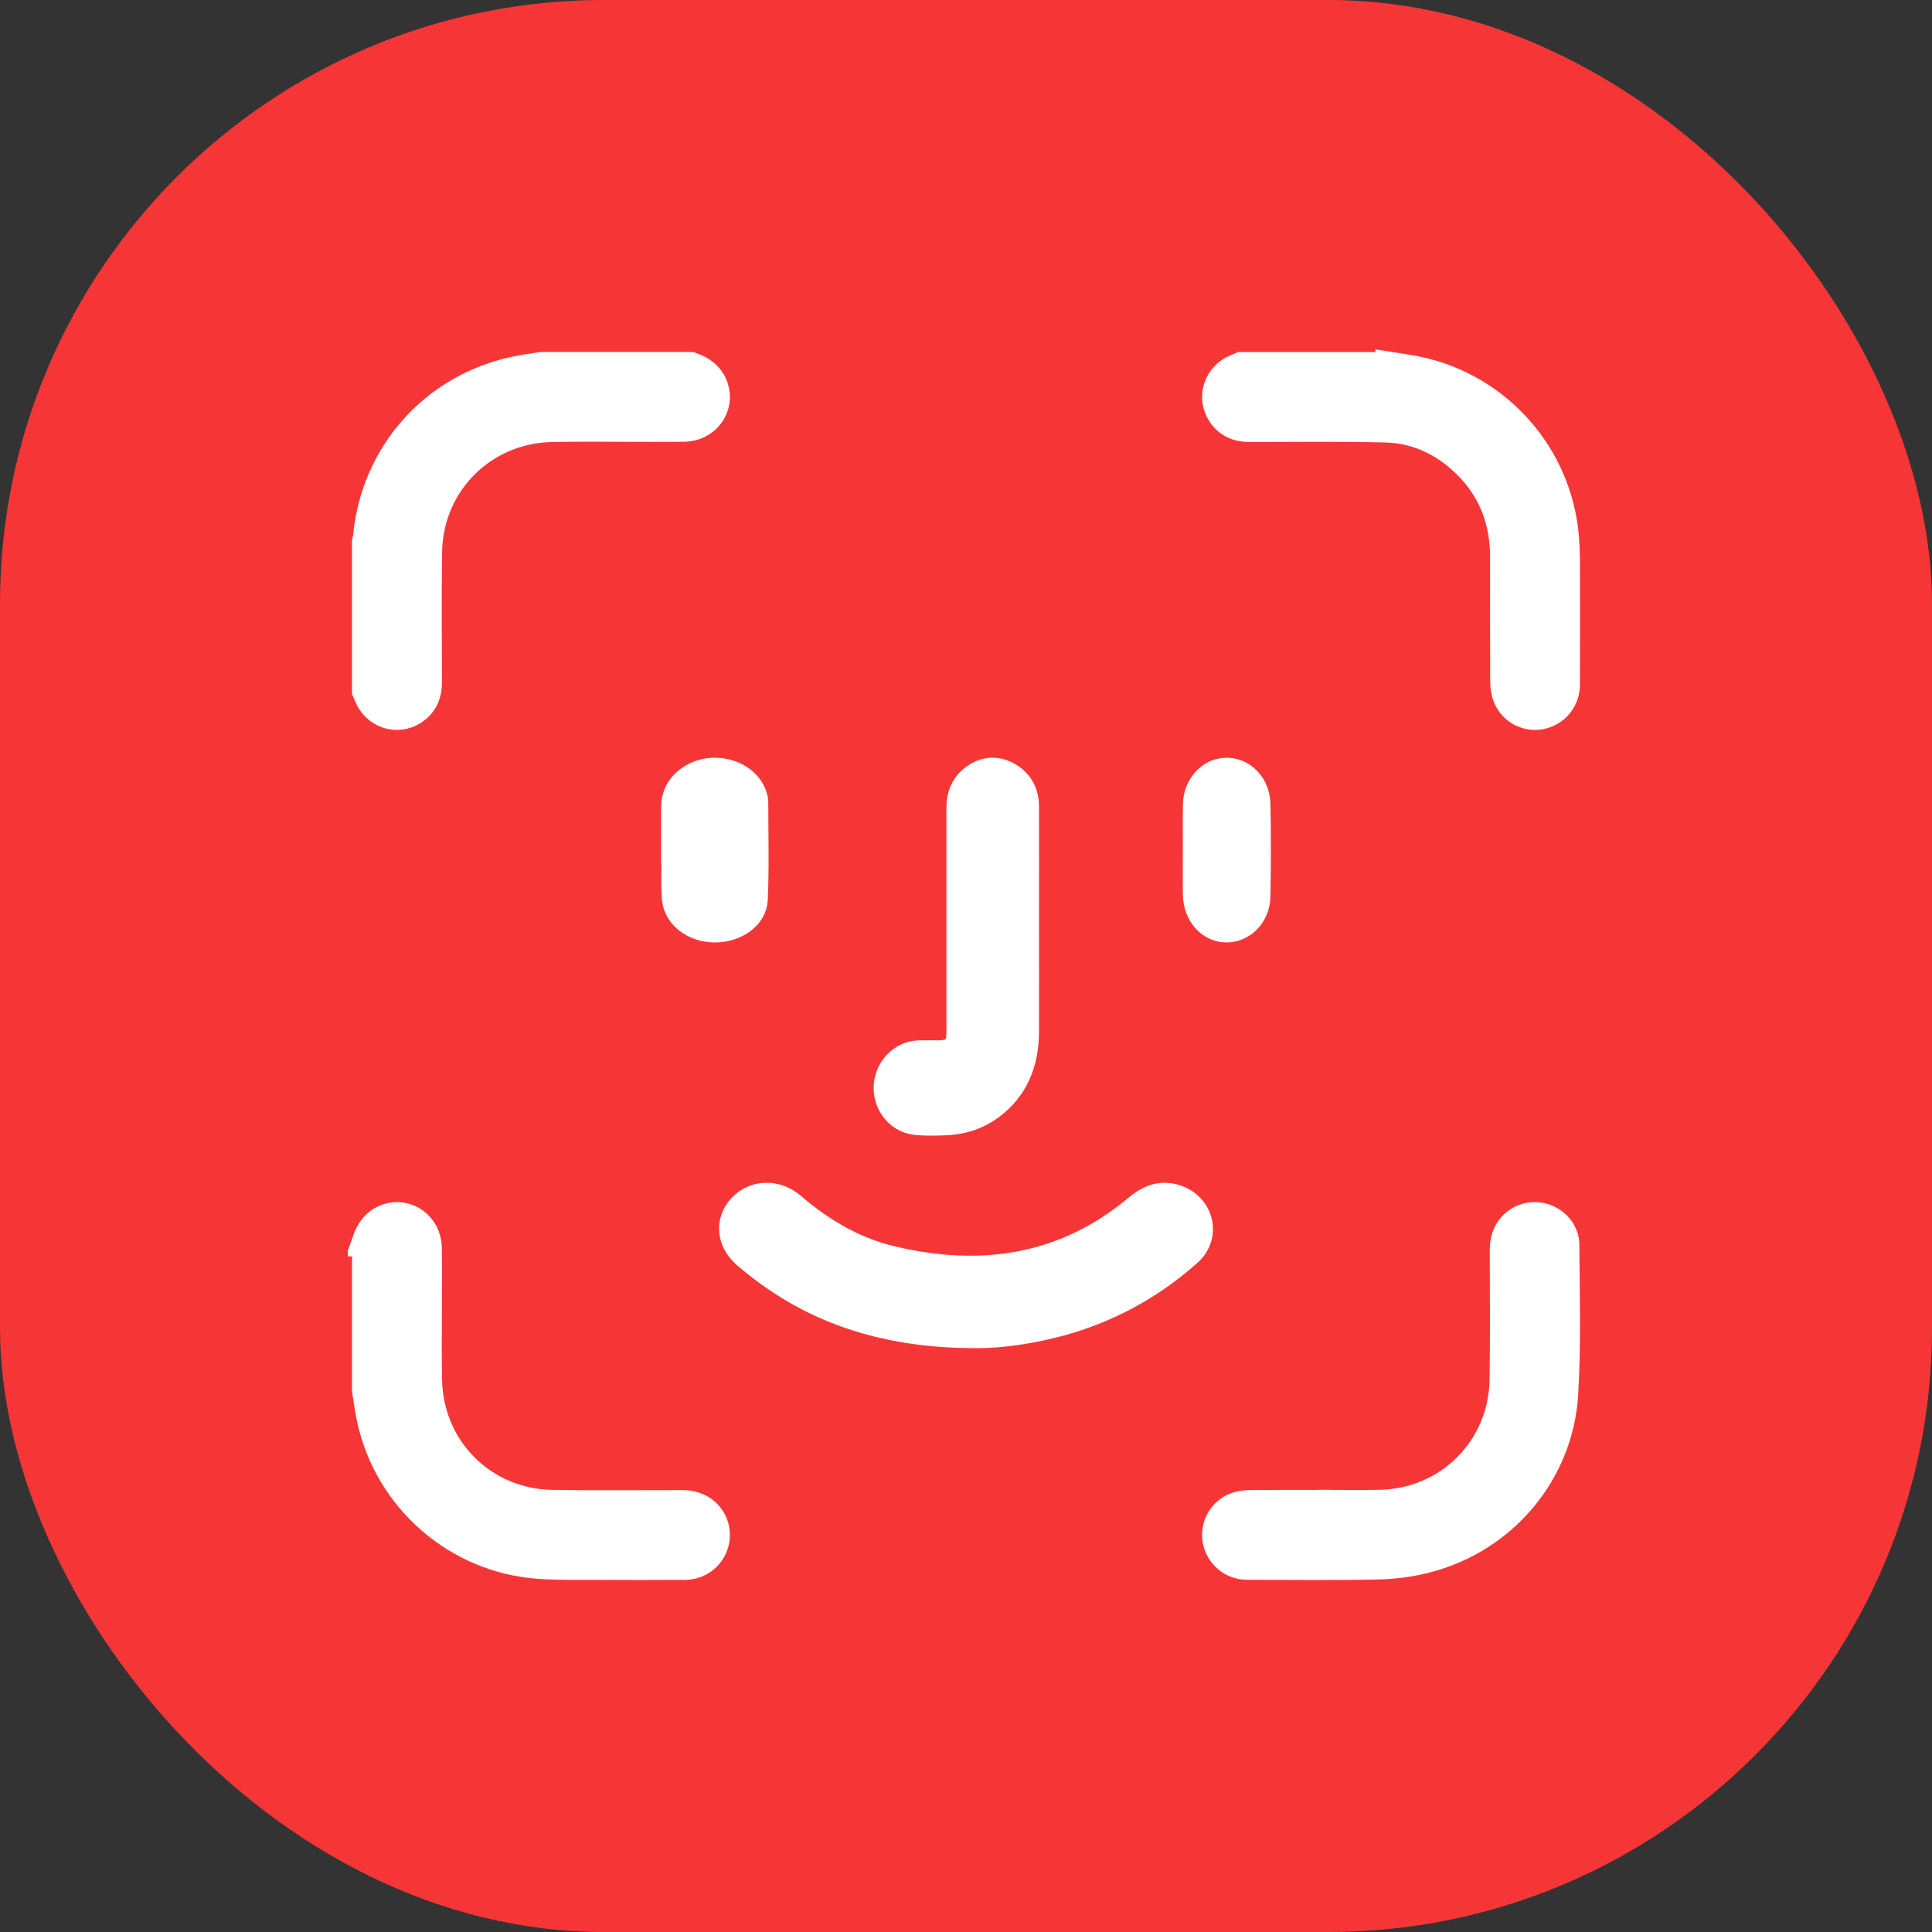
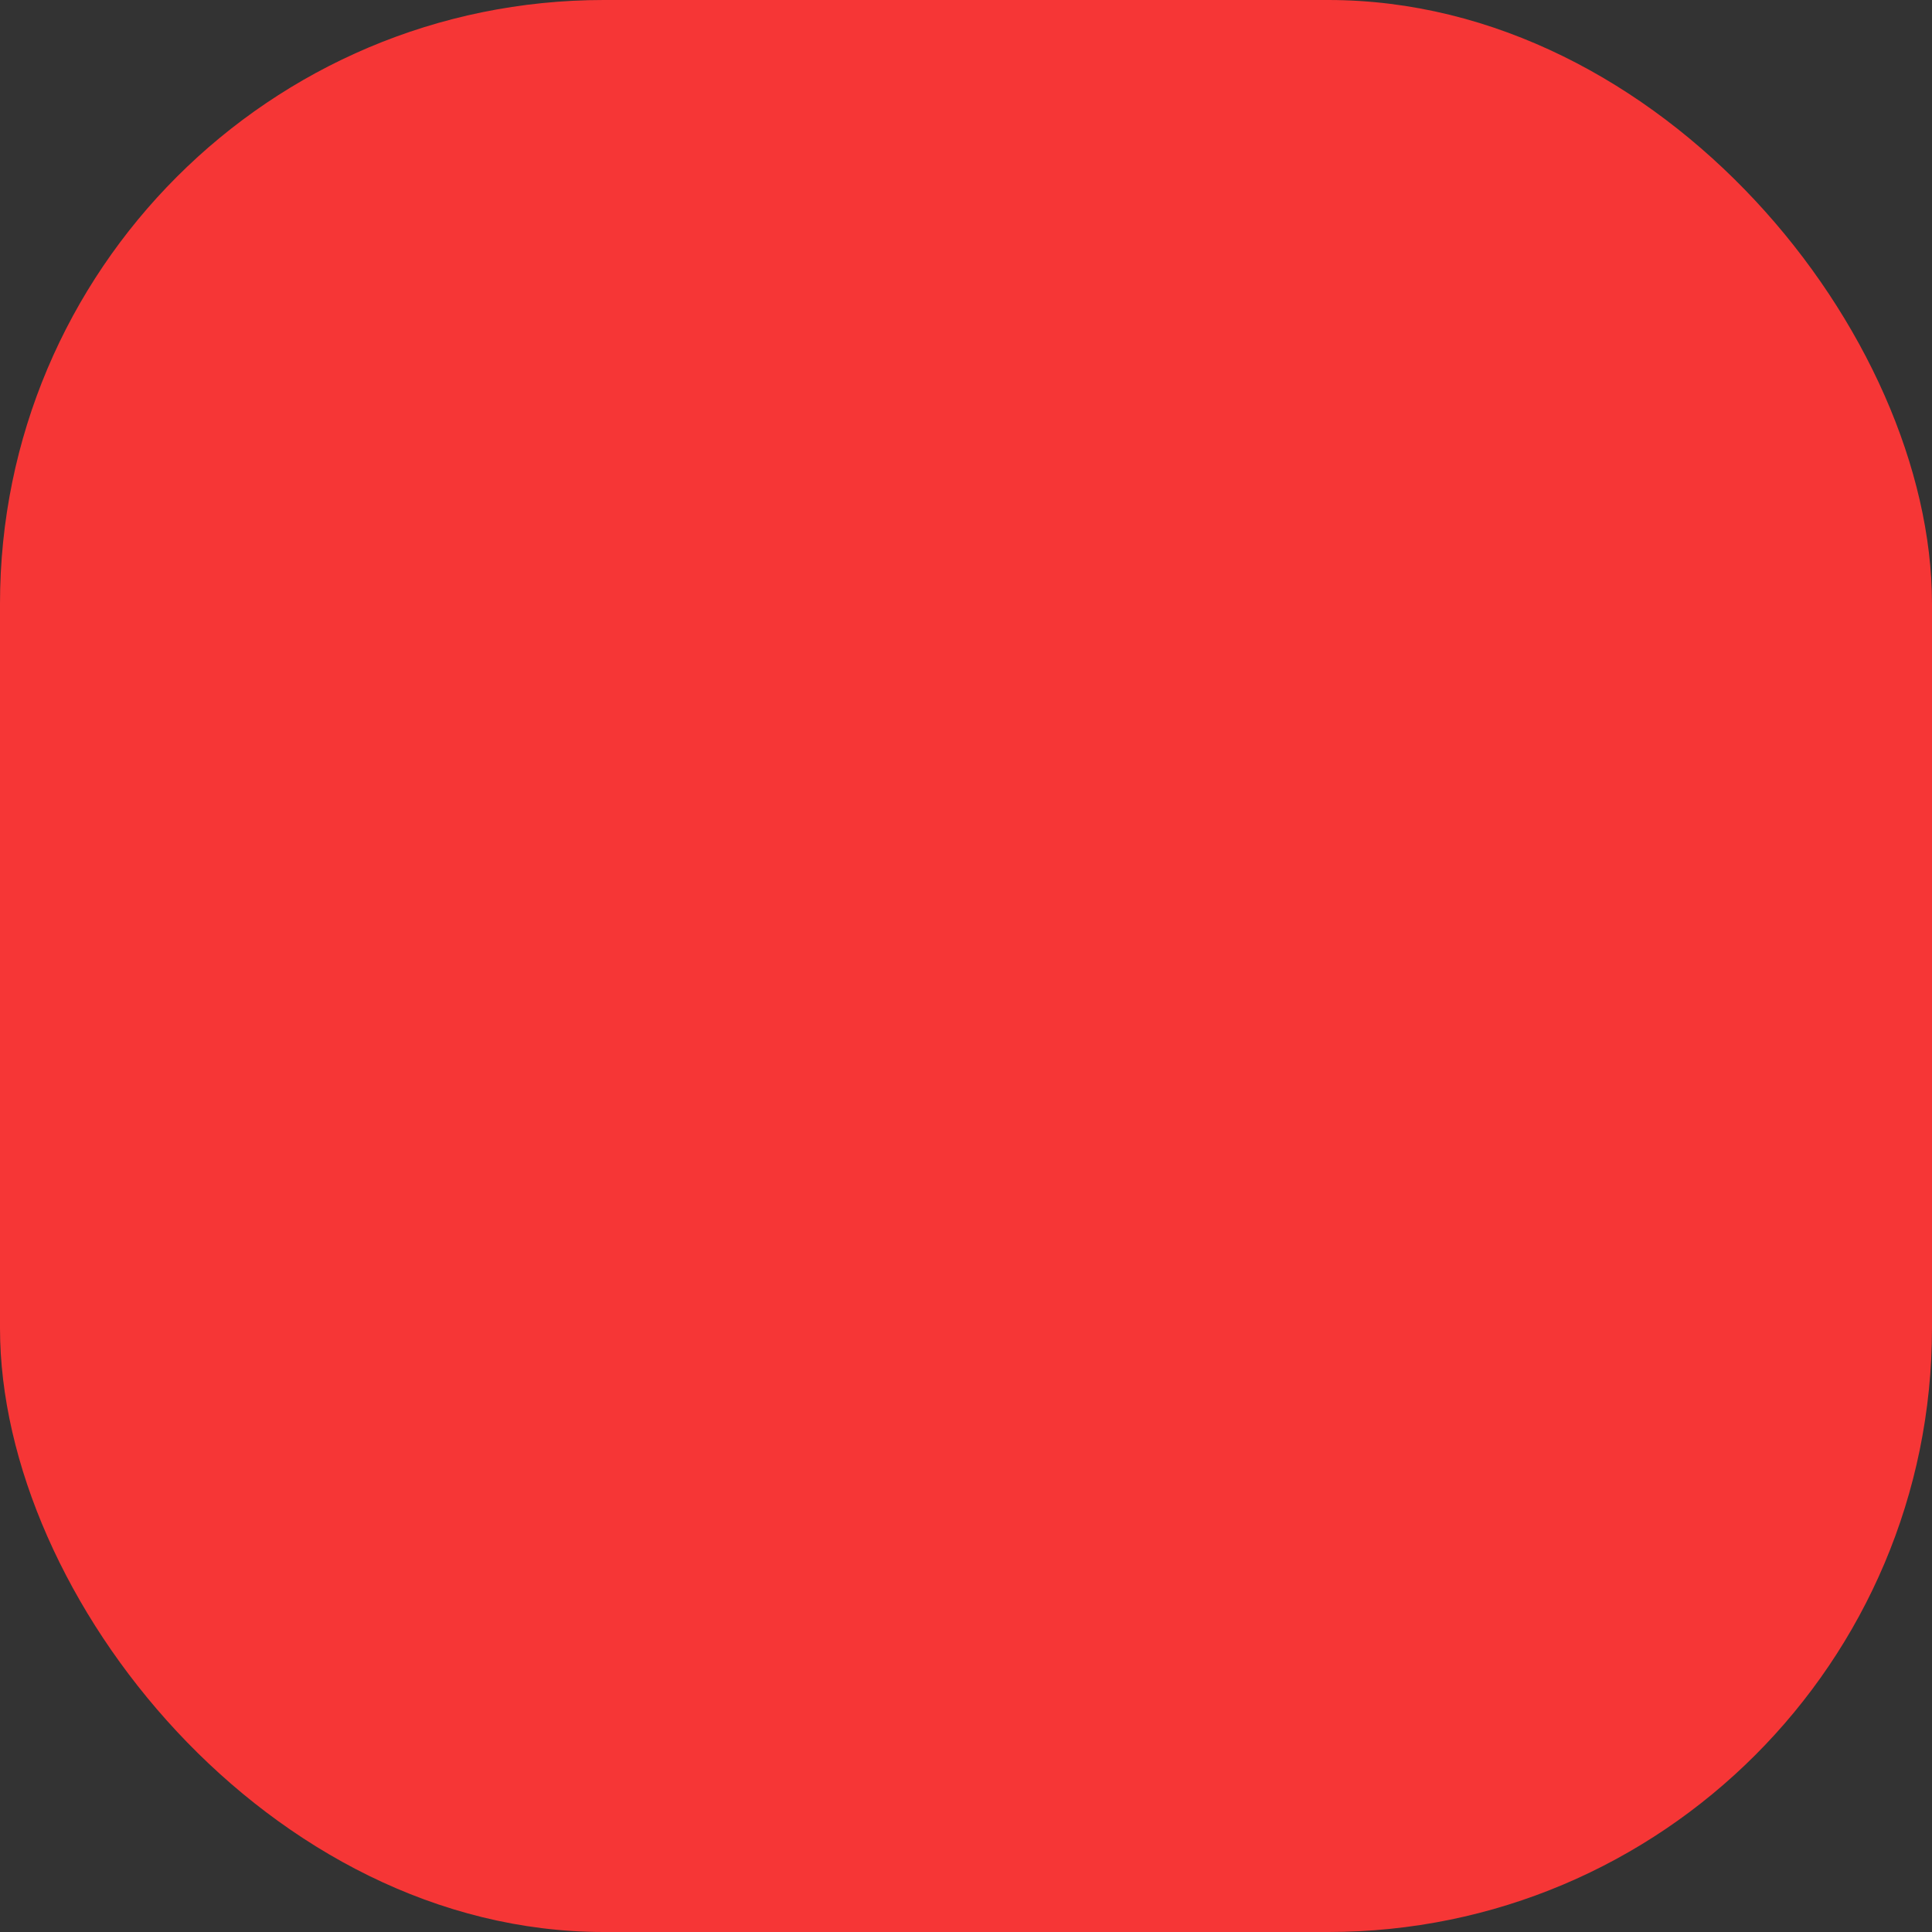
<svg xmlns="http://www.w3.org/2000/svg" width="64" height="64" viewBox="0 0 64 64" fill="none">
  <rect x="0" y="0" width="64" height="64" fill="#333333" stroke="none" />
  <rect width="64" height="64" rx="20" fill="#F63636" />
  <g clip-path="url(#clip0_2336_4602)">
    <path d="M22.882 12.16C23.226 12.281 23.504 12.475 23.627 12.836C23.844 13.478 23.368 14.123 22.663 14.134C22.12 14.144 21.576 14.134 21.033 14.136C20.115 14.136 19.197 14.123 18.279 14.142C15.983 14.188 14.184 15.984 14.145 18.279C14.122 19.722 14.138 21.164 14.14 22.608C14.14 22.991 14.007 23.305 13.681 23.519C13.151 23.864 12.461 23.632 12.225 23.037C12.204 22.985 12.181 22.935 12.16 22.885C12.16 21.235 12.16 19.585 12.16 17.935C12.171 17.887 12.187 17.839 12.193 17.791C12.446 15.068 14.378 12.886 17.052 12.308C17.342 12.245 17.64 12.208 17.934 12.16H22.882Z" fill="white" stroke="white" />
-     <path d="M46.064 12.16C46.372 12.21 46.681 12.248 46.984 12.314C49.625 12.88 51.594 15.13 51.807 17.823C51.826 18.072 51.836 18.322 51.838 18.572C51.84 19.941 51.841 21.308 51.838 22.677C51.838 23.163 51.505 23.564 51.044 23.66C50.601 23.752 50.14 23.522 49.957 23.088C49.892 22.932 49.865 22.75 49.865 22.579C49.858 21.204 49.861 19.829 49.861 18.456C49.861 17.156 49.402 16.052 48.425 15.186C47.705 14.547 46.852 14.178 45.889 14.157C44.392 14.122 42.89 14.142 41.392 14.142C41.007 14.142 40.692 14.009 40.481 13.683C40.136 13.153 40.368 12.463 40.963 12.227C41.015 12.206 41.065 12.185 41.115 12.162C42.765 12.162 44.414 12.162 46.064 12.162V12.16Z" fill="white" stroke="white" />
-     <path d="M12.16 41.118C12.281 40.774 12.475 40.496 12.838 40.373C13.479 40.156 14.126 40.632 14.136 41.338C14.146 42.012 14.136 42.688 14.138 43.362C14.138 44.149 14.126 44.936 14.144 45.723C14.192 48.019 15.987 49.816 18.286 49.854C19.728 49.877 21.172 49.86 22.616 49.862C23.11 49.862 23.49 50.123 23.63 50.543C23.838 51.173 23.371 51.829 22.699 51.835C21.712 51.843 20.725 51.841 19.738 51.835C19.1 51.831 18.461 51.848 17.827 51.8C15.133 51.597 12.884 49.623 12.316 46.984C12.25 46.681 12.212 46.37 12.162 46.065V41.118H12.16Z" fill="white" stroke="white" />
    <path d="M43.642 49.852C44.335 49.852 45.029 49.866 45.722 49.851C48.005 49.801 49.803 48.008 49.843 45.721C49.868 44.28 49.849 42.836 49.851 41.392C49.851 40.901 50.093 40.532 50.505 40.379C51.108 40.156 51.812 40.592 51.818 41.235C51.829 42.878 51.877 44.523 51.781 46.161C51.628 48.764 49.791 50.935 47.274 51.597C46.743 51.738 46.181 51.811 45.632 51.822C44.191 51.853 42.748 51.836 41.305 51.832C40.833 51.832 40.436 51.498 40.34 51.043C40.246 50.595 40.484 50.123 40.923 49.945C41.069 49.885 41.238 49.862 41.397 49.86C42.146 49.852 42.896 49.856 43.644 49.856V49.852H43.642Z" fill="white" stroke="white" />
    <path d="M32.347 44.16C29.228 44.162 26.802 43.306 24.742 41.535C24.244 41.107 24.177 40.481 24.592 40.032C25.001 39.588 25.693 39.556 26.189 39.981C27.167 40.821 28.263 41.478 29.552 41.779C32.57 42.49 35.334 42.047 37.715 40.05C38.053 39.767 38.411 39.604 38.862 39.718C39.69 39.926 39.963 40.9 39.337 41.457C38.193 42.478 36.875 43.231 35.37 43.684C34.276 44.012 33.154 44.164 32.347 44.16Z" fill="white" stroke="white" />
    <path d="M33.918 30.541C33.918 31.755 33.922 32.969 33.918 34.183C33.914 35.174 33.59 36.008 32.797 36.601C32.336 36.946 31.812 37.097 31.251 37.112C30.933 37.12 30.609 37.132 30.295 37.089C29.773 37.016 29.4 36.497 29.443 35.959C29.486 35.412 29.918 34.977 30.442 34.963C30.666 34.956 30.89 34.963 31.114 34.961C31.645 34.954 31.852 34.739 31.852 34.177C31.852 31.702 31.852 29.227 31.852 26.751C31.852 26.331 32.005 25.996 32.344 25.773C32.678 25.553 33.031 25.541 33.38 25.746C33.74 25.957 33.918 26.288 33.918 26.716C33.922 27.99 33.918 29.265 33.918 30.539V30.541Z" fill="white" stroke="white" />
-     <path d="M22.4 28.154C22.4 27.686 22.4 27.221 22.4 26.753C22.4 26.355 22.569 26.019 22.98 25.783C23.724 25.358 24.75 25.711 24.932 26.45C24.94 26.482 24.95 26.515 24.95 26.548C24.95 27.627 24.981 28.708 24.934 29.787C24.911 30.34 24.311 30.726 23.665 30.72C23.023 30.714 22.464 30.306 22.426 29.754C22.387 29.223 22.418 28.687 22.418 28.154H22.402H22.4Z" fill="white" stroke="white" />
    <path d="M39.685 28.148C39.685 27.635 39.673 27.12 39.689 26.607C39.702 26.134 40.031 25.717 40.434 25.623C41.011 25.489 41.57 25.955 41.585 26.632C41.606 27.651 41.604 28.673 41.585 29.694C41.573 30.289 41.128 30.728 40.614 30.72C40.103 30.71 39.698 30.25 39.685 29.649C39.675 29.149 39.683 28.648 39.683 28.148H39.687H39.685Z" fill="white" stroke="white" />
  </g>
  <defs>
    <clipPath id="clip0_2336_4602">
-       <rect width="40.96" height="40.96" fill="white" transform="translate(11.52 11.52)" />
-     </clipPath>
+       </clipPath>
  </defs>
</svg>